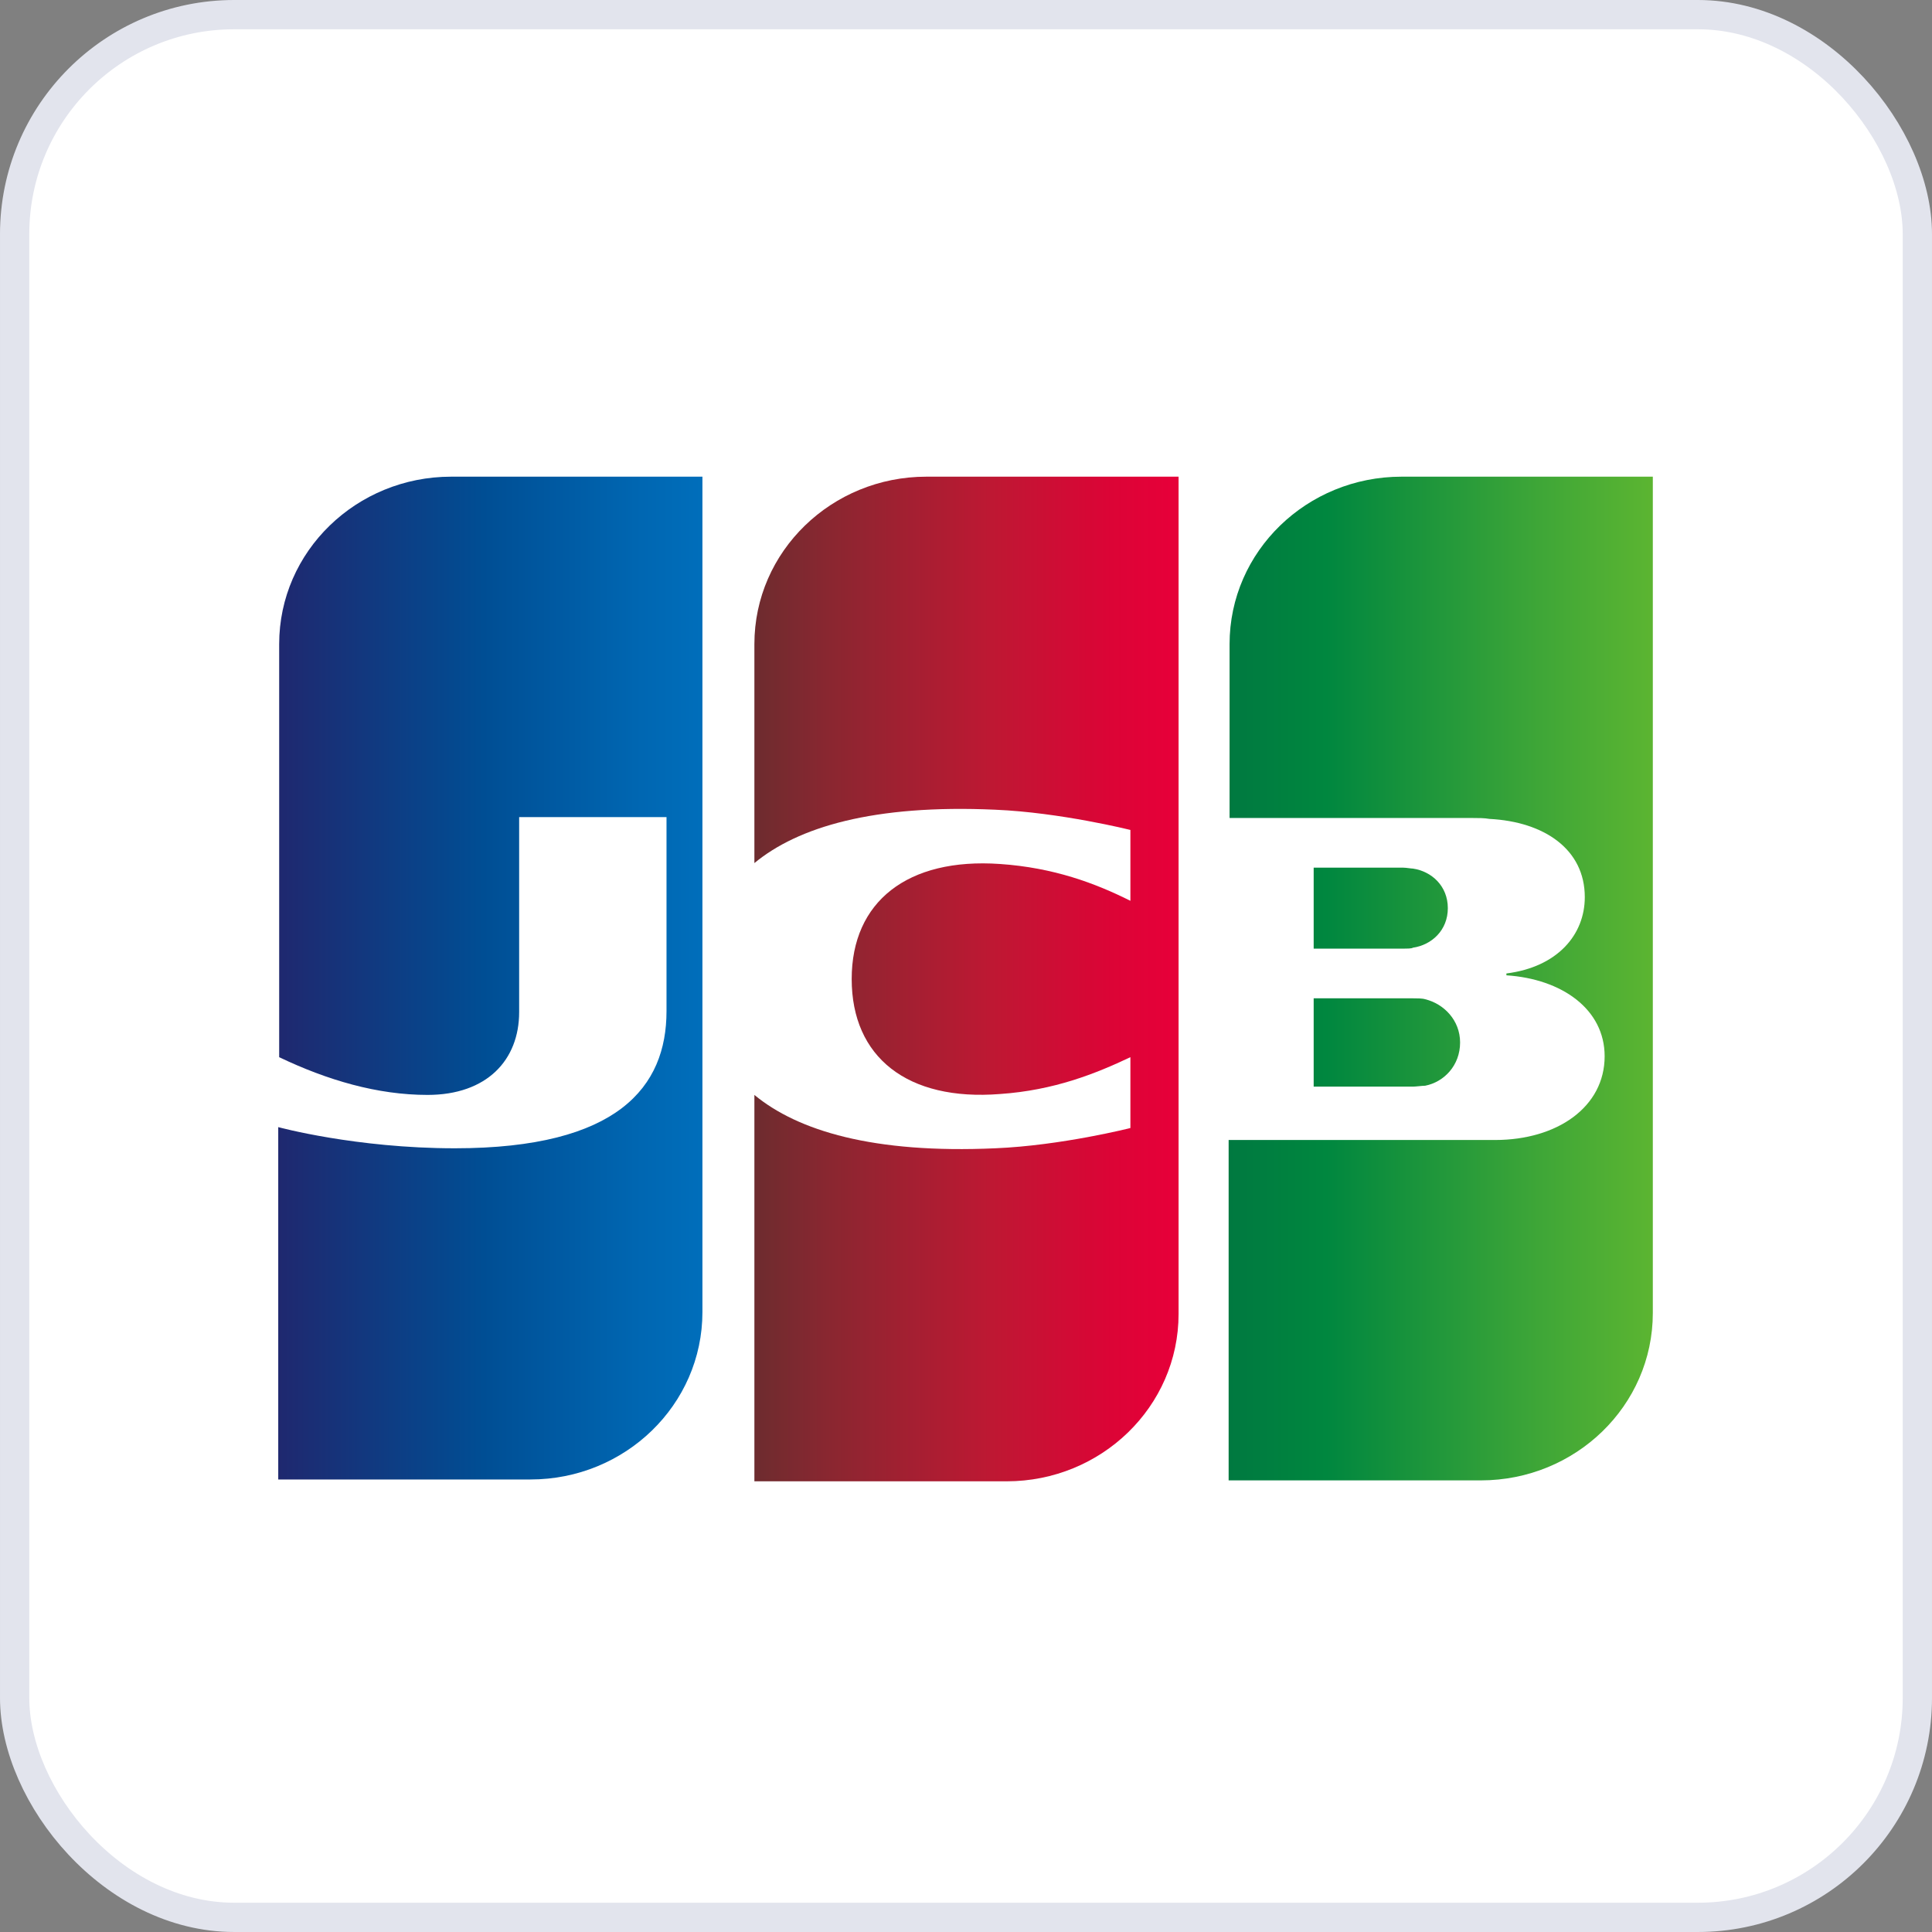
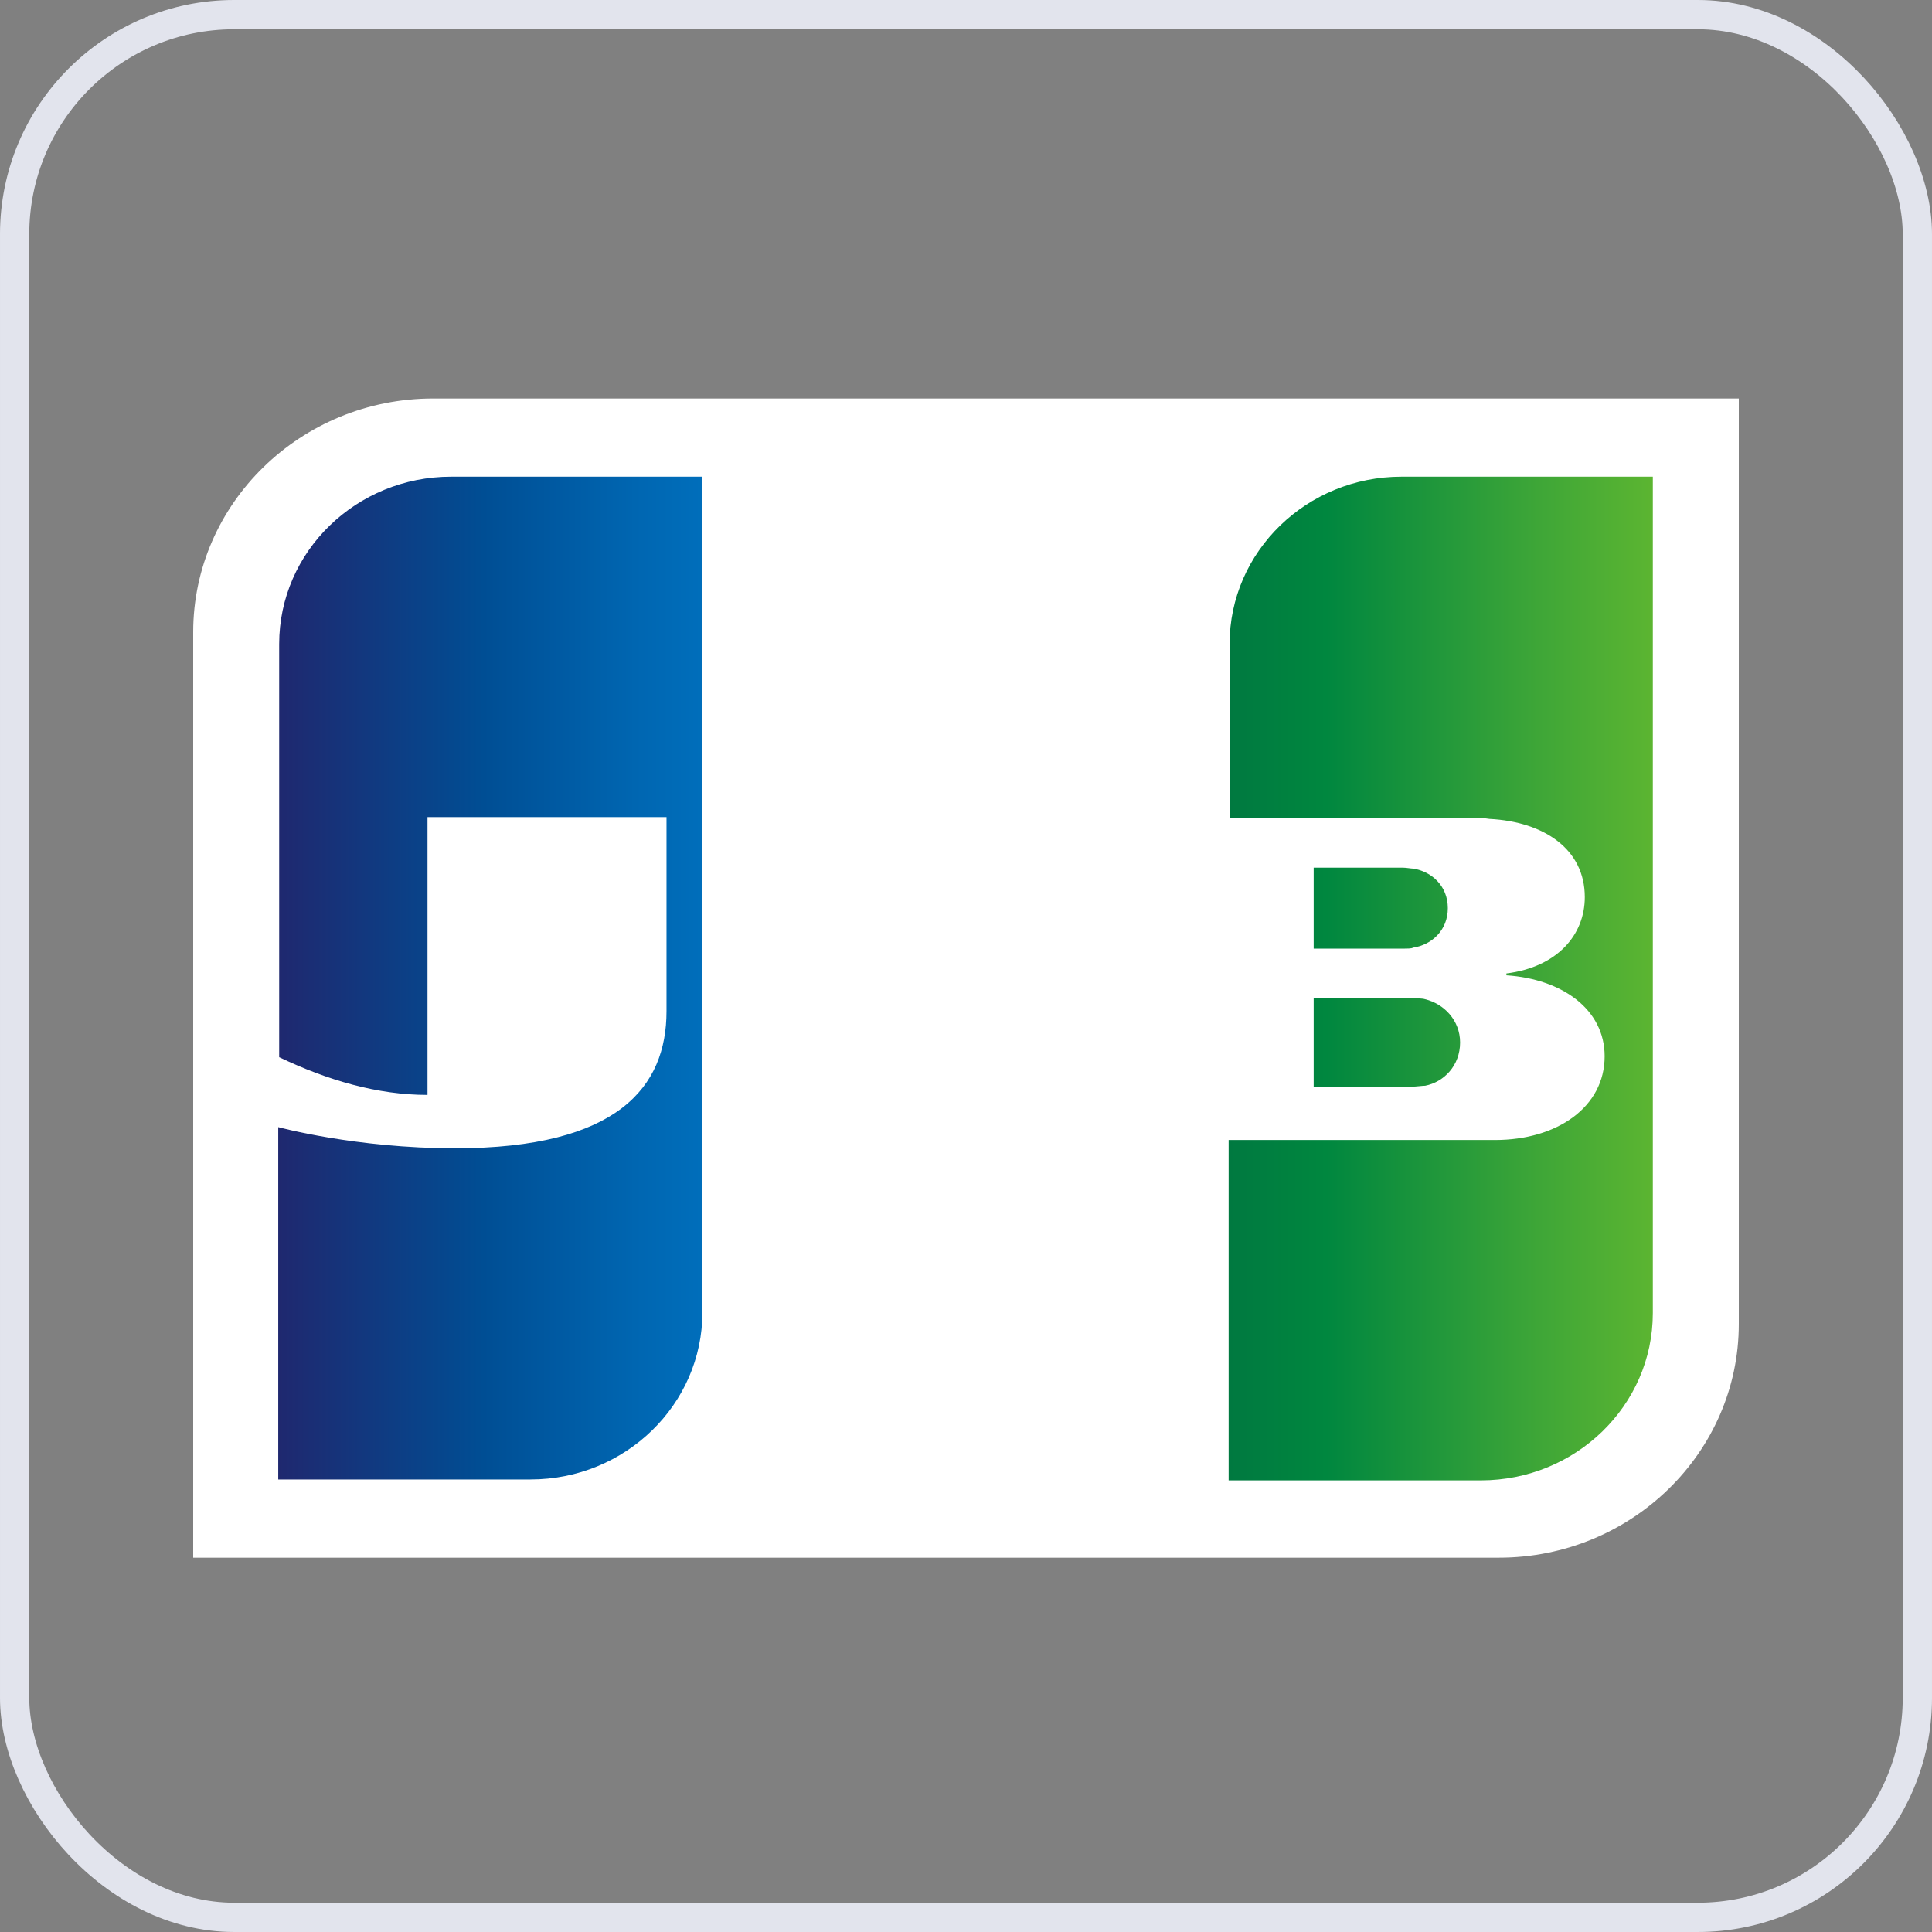
<svg xmlns="http://www.w3.org/2000/svg" width="66" height="66" viewBox="0 0 66 66" fill="none">
  <rect x="0" y="0" width="66" height="66" fill="#808080" stroke="none" />
-   <rect x="0.5" y="0.5" width="65" height="65" rx="7.5" fill="white" />
  <rect x="0.5" y="0.5" width="65" height="65" rx="7.5" stroke="#E2E4ED" />
  <path d="M59.4 45.23C59.4 49.63 55.721 53.213 51.202 53.213H6.6V21.595C6.6 17.195 10.279 13.613 14.797 13.613H59.4V45.23Z" fill="white" />
  <path d="M44.877 37.121H48.266C48.362 37.121 48.588 37.09 48.685 37.09C49.331 36.964 49.879 36.398 49.879 35.613C49.879 34.858 49.331 34.293 48.685 34.135C48.588 34.104 48.395 34.104 48.266 34.104H44.877V37.121Z" fill="url(#paint0_linear_554_12026)" />
  <path d="M47.878 16.284C44.651 16.284 42.004 18.83 42.004 22.004V27.944H50.299C50.492 27.944 50.718 27.944 50.88 27.975C52.752 28.07 54.139 29.012 54.139 30.647C54.139 31.935 53.203 33.035 51.461 33.255V33.318C53.365 33.444 54.817 34.481 54.817 36.084C54.817 37.812 53.203 38.944 51.073 38.944H41.972V50.572H50.589C53.816 50.572 56.463 48.027 56.463 44.852V16.284H47.878Z" fill="url(#paint1_linear_554_12026)" />
  <path d="M49.46 31.024C49.46 30.27 48.911 29.767 48.266 29.672C48.201 29.672 48.04 29.641 47.943 29.641H44.877V32.407H47.943C48.04 32.407 48.233 32.407 48.266 32.375C48.911 32.281 49.46 31.778 49.46 31.024Z" fill="url(#paint2_linear_554_12026)" />
-   <path d="M15.411 16.284C12.183 16.284 9.537 18.83 9.537 22.004V36.115C11.183 36.901 12.893 37.404 14.604 37.404C16.637 37.404 17.735 36.21 17.735 34.575V27.913H22.769V34.544C22.769 37.121 21.123 39.227 15.54 39.227C12.151 39.227 9.505 38.504 9.505 38.504V50.541H18.122C21.349 50.541 23.996 47.995 23.996 44.821V16.284H15.411Z" fill="url(#paint3_linear_554_12026)" />
-   <path d="M31.645 16.284C28.417 16.284 25.771 18.83 25.771 22.004V29.484C27.255 28.258 29.837 27.473 34.001 27.661C36.227 27.755 38.616 28.352 38.616 28.352V30.773C37.422 30.175 36.002 29.641 34.162 29.515C30.999 29.295 29.095 30.804 29.095 33.444C29.095 36.115 30.999 37.624 34.162 37.373C36.002 37.247 37.422 36.681 38.616 36.115V38.535C38.616 38.535 36.26 39.133 34.001 39.227C29.837 39.415 27.255 38.63 25.771 37.404V50.604H34.388C37.615 50.604 40.262 48.058 40.262 44.884V16.284H31.645Z" fill="url(#paint4_linear_554_12026)" />
+   <path d="M15.411 16.284C12.183 16.284 9.537 18.83 9.537 22.004V36.115C11.183 36.901 12.893 37.404 14.604 37.404V27.913H22.769V34.544C22.769 37.121 21.123 39.227 15.54 39.227C12.151 39.227 9.505 38.504 9.505 38.504V50.541H18.122C21.349 50.541 23.996 47.995 23.996 44.821V16.284H15.411Z" fill="url(#paint3_linear_554_12026)" />
  <defs>
    <linearGradient id="paint0_linear_554_12026" x1="41.999" y1="35.616" x2="56.502" y2="35.616" gradientUnits="userSpaceOnUse">
      <stop stop-color="#007940" />
      <stop offset="0.229" stop-color="#00873F" />
      <stop offset="0.743" stop-color="#40A737" />
      <stop offset="1" stop-color="#5CB531" />
    </linearGradient>
    <linearGradient id="paint1_linear_554_12026" x1="41.998" y1="33.414" x2="56.503" y2="33.414" gradientUnits="userSpaceOnUse">
      <stop stop-color="#007940" />
      <stop offset="0.229" stop-color="#00873F" />
      <stop offset="0.743" stop-color="#40A737" />
      <stop offset="1" stop-color="#5CB531" />
    </linearGradient>
    <linearGradient id="paint2_linear_554_12026" x1="41.999" y1="31.02" x2="56.502" y2="31.02" gradientUnits="userSpaceOnUse">
      <stop stop-color="#007940" />
      <stop offset="0.229" stop-color="#00873F" />
      <stop offset="0.743" stop-color="#40A737" />
      <stop offset="1" stop-color="#5CB531" />
    </linearGradient>
    <linearGradient id="paint3_linear_554_12026" x1="9.53" y1="33.414" x2="24.258" y2="33.414" gradientUnits="userSpaceOnUse">
      <stop stop-color="#1F286F" />
      <stop offset="0.475" stop-color="#004E94" />
      <stop offset="0.826" stop-color="#0066B1" />
      <stop offset="1" stop-color="#006FBC" />
    </linearGradient>
    <linearGradient id="paint4_linear_554_12026" x1="25.687" y1="33.414" x2="39.991" y2="33.414" gradientUnits="userSpaceOnUse">
      <stop stop-color="#6C2C2F" />
      <stop offset="0.173" stop-color="#882730" />
      <stop offset="0.573" stop-color="#BE1833" />
      <stop offset="0.859" stop-color="#DC0436" />
      <stop offset="1" stop-color="#E60039" />
    </linearGradient>
  </defs>
</svg>